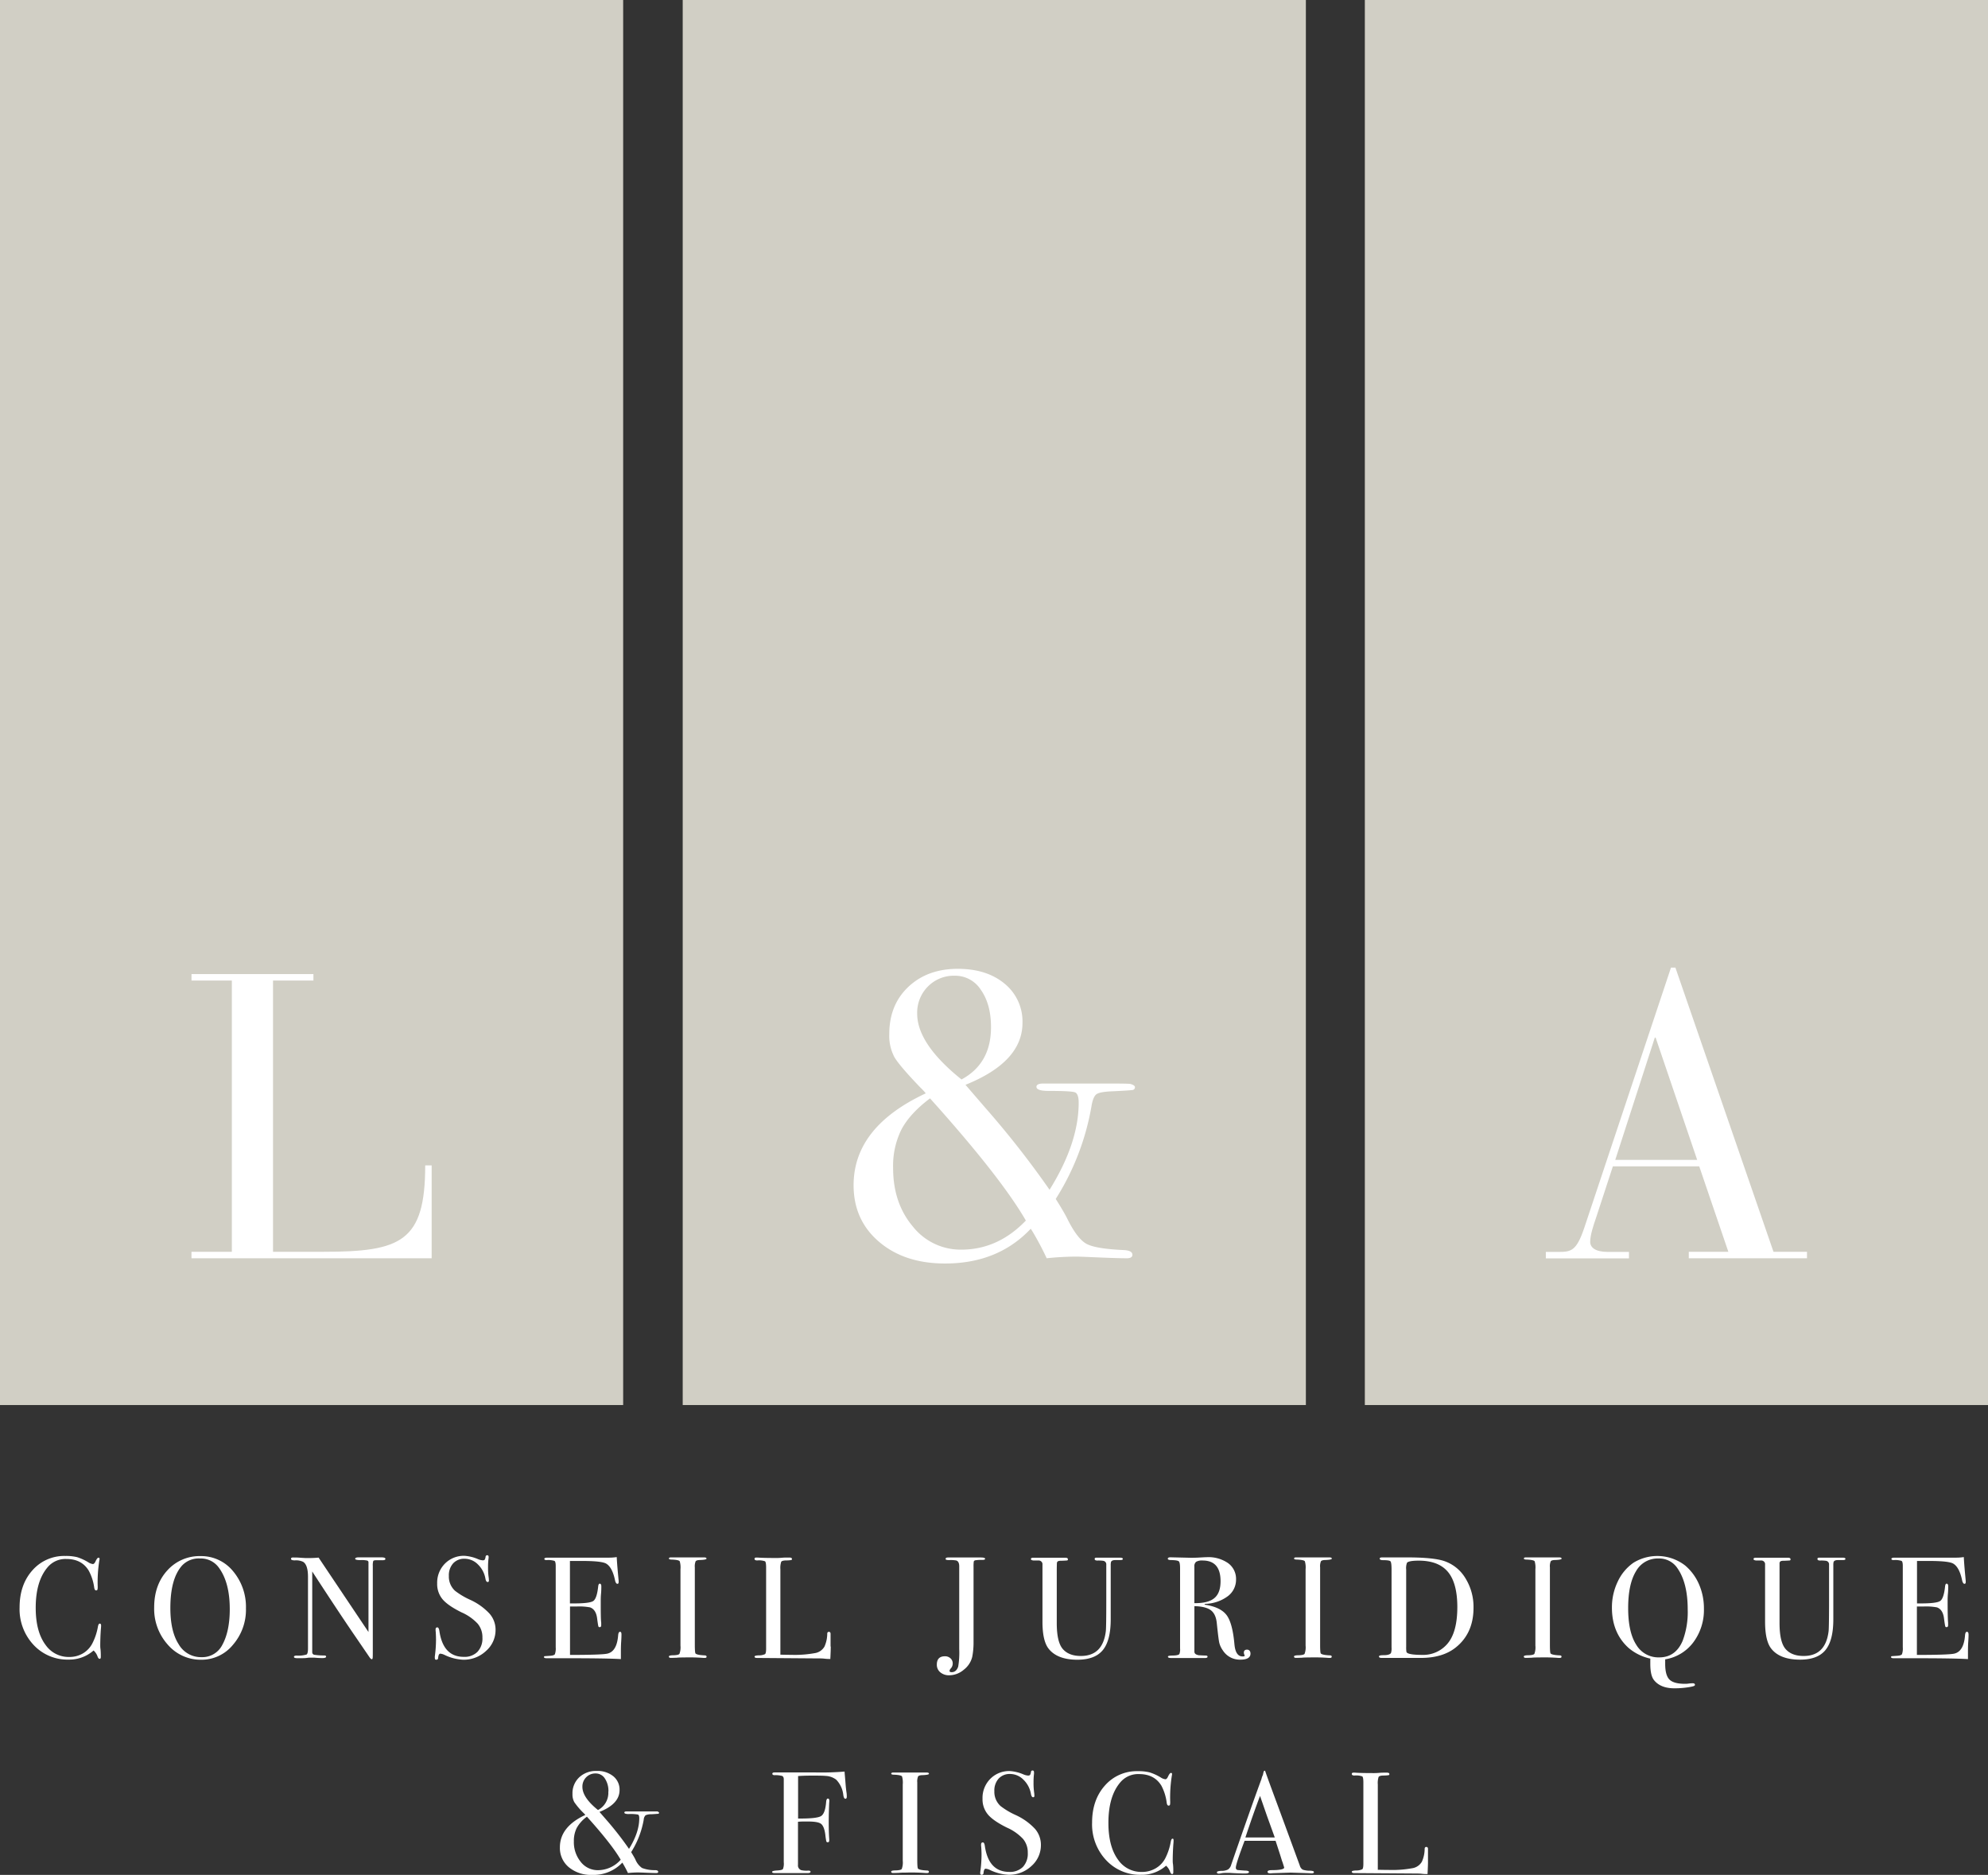
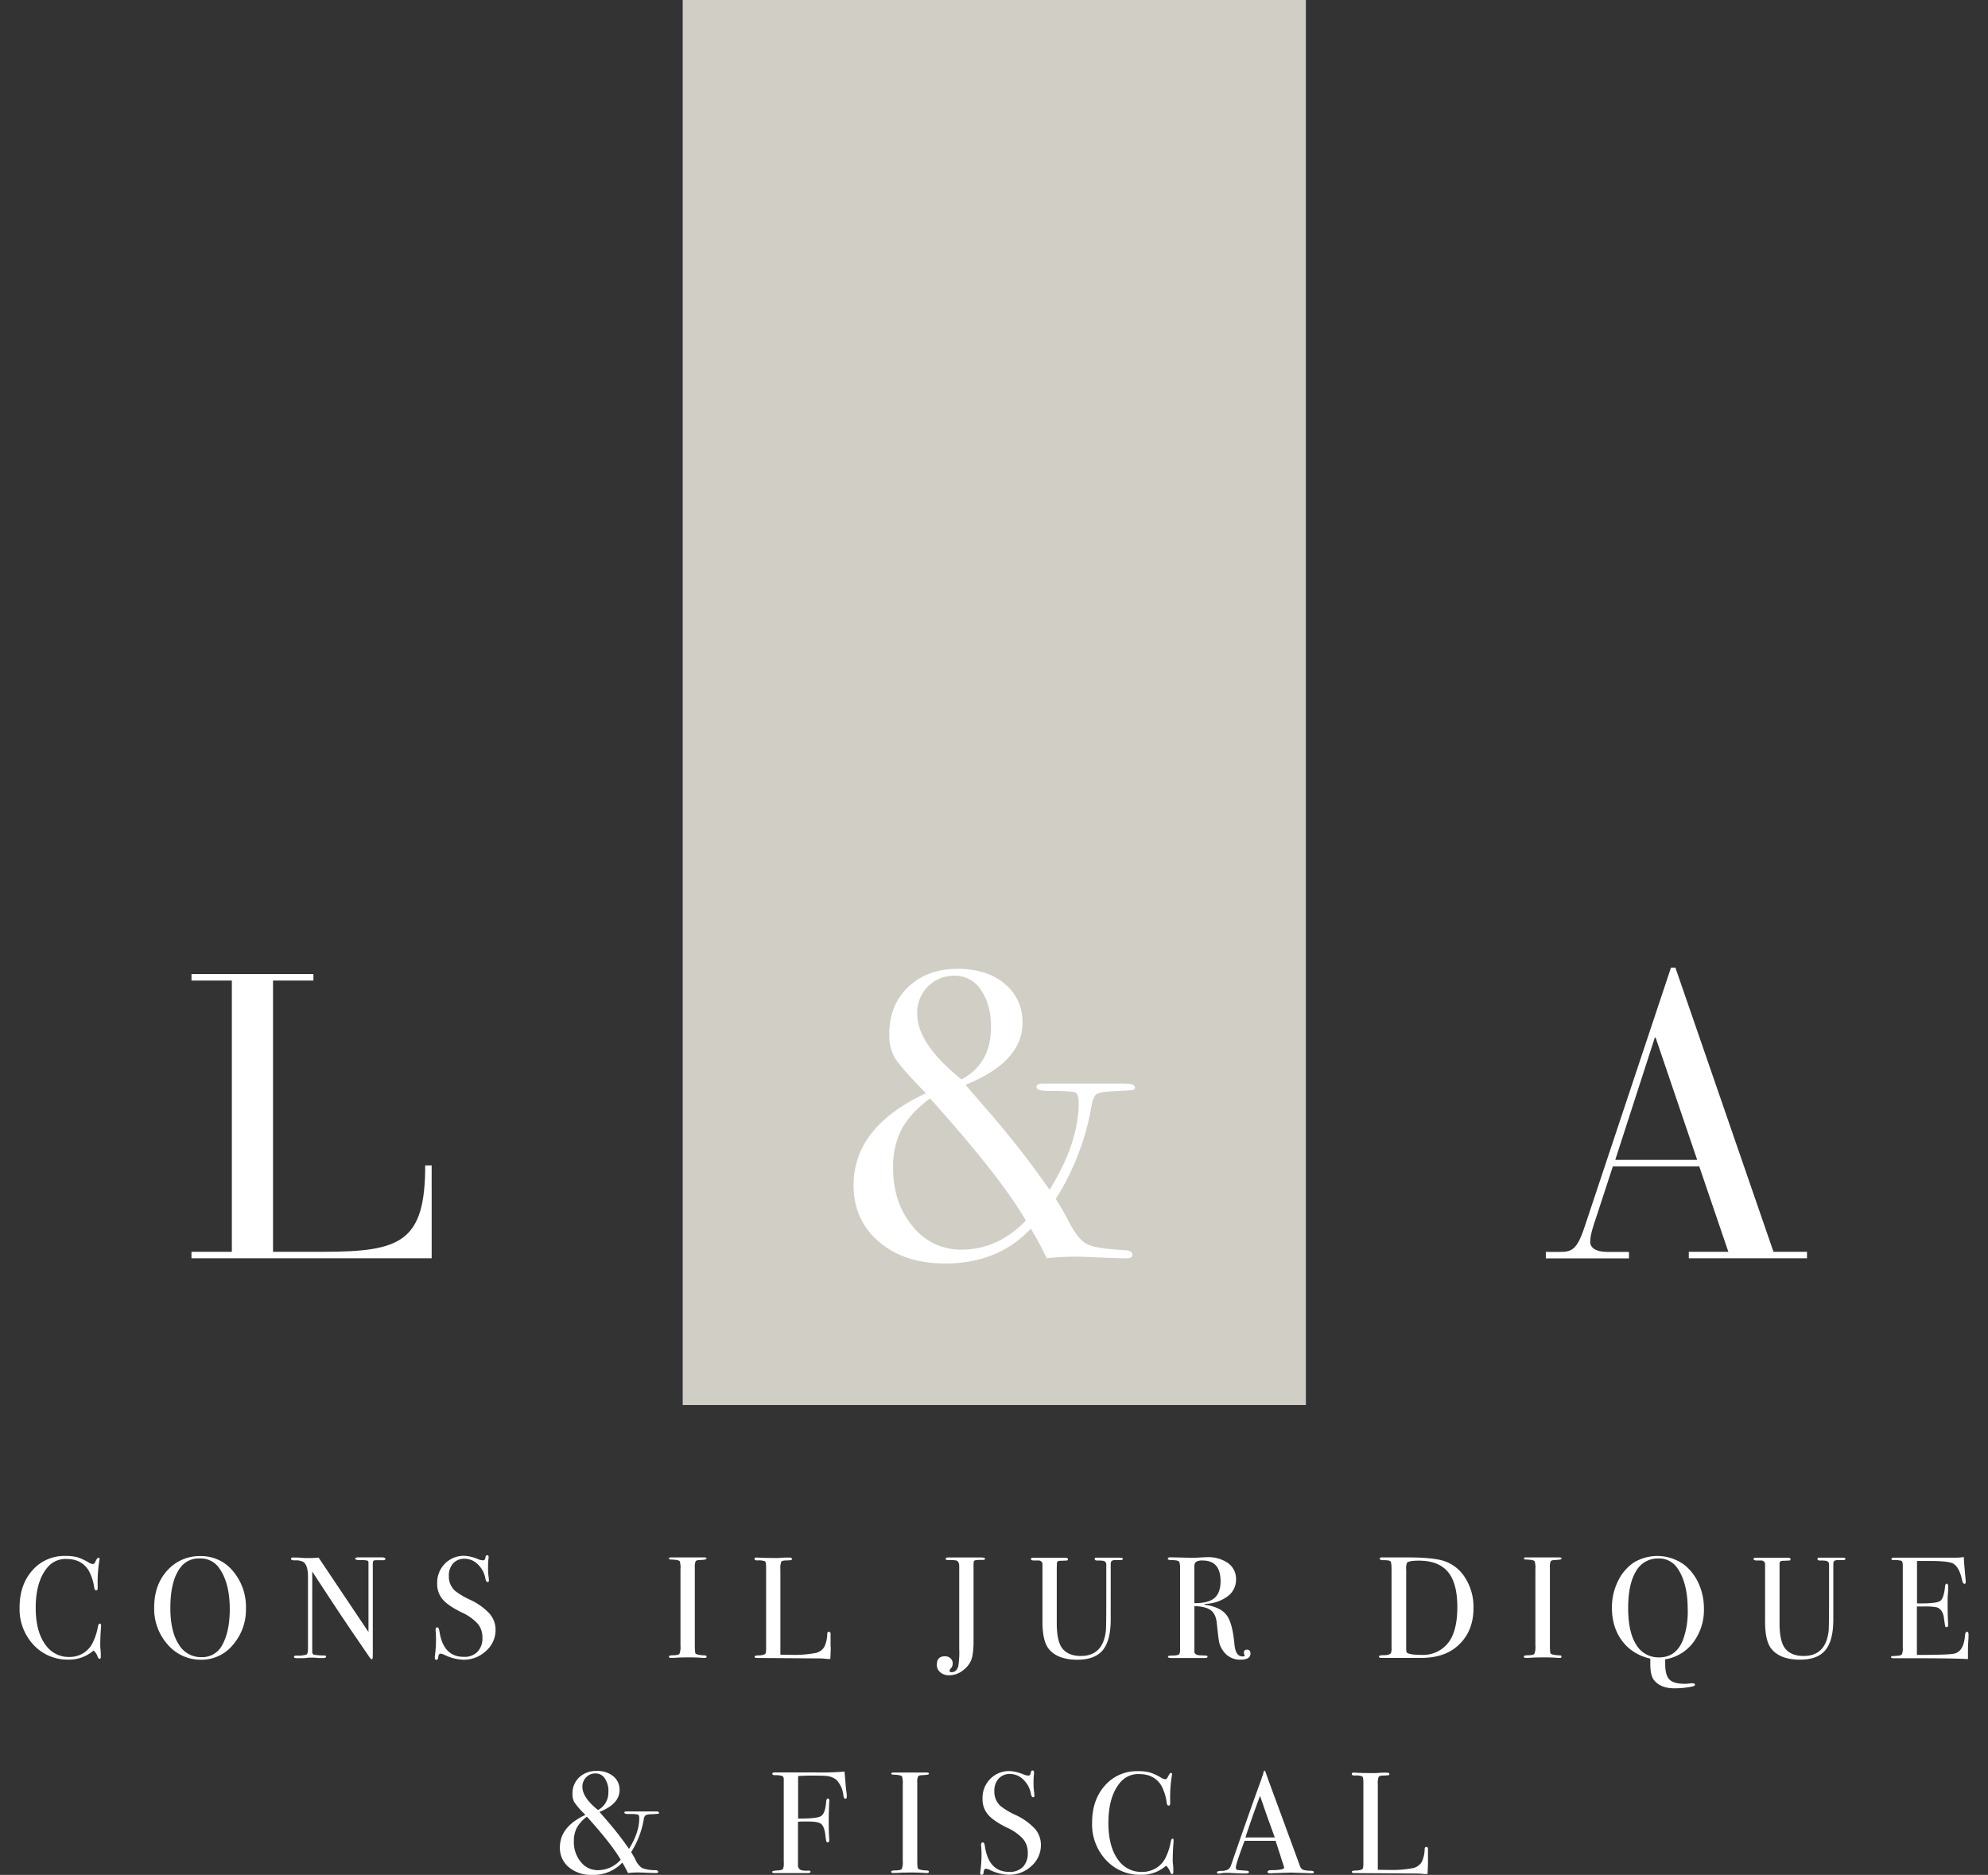
<svg xmlns="http://www.w3.org/2000/svg" viewBox="0 0 717.44 676.65">
  <rect x="0" y="0" width="717.44" height="676.65" fill="#333333" stroke="none" />
  <defs>
    <style>.cls-1{fill:#fff;}.cls-2{fill:#d1cfc5;}</style>
  </defs>
  <g id="Calque_2" data-name="Calque 2">
    <g id="Calque_1-2" data-name="Calque 1">
      <path class="cls-1" d="M36.49,586.71c0-.07,0,.4-.1,1.41-.14,2-.21,4-.21,5.84,0,.21,0,.63.1,1.28a22,22,0,0,1,.1,2.32V598c0,.45-.14.68-.42.68s-.52-.26-.73-.78a5.28,5.28,0,0,0-1.46-2.24,13.23,13.23,0,0,1-9,3.29,16.68,16.68,0,0,1-12.7-5.35,18.86,18.86,0,0,1-5-13.48q0-8.19,4.62-13.38a15.22,15.22,0,0,1,11.92-5.19,16.66,16.66,0,0,1,4.25.44,18.52,18.52,0,0,1,3.94,1.8,4,4,0,0,0,1.72.68c.31,0,.61-.28.89-.83.45-1,.82-1.46,1.1-1.46a.37.37,0,0,1,.42.42,4.38,4.38,0,0,1-.1.68,50.33,50.33,0,0,0-.57,9.39c0,.66-.05,1-.16,1.15a.57.57,0,0,1-.42.16c-.35,0-.57-.33-.68-1A17.55,17.55,0,0,0,32,566.81q-2.55-4.17-8-4.17a8.4,8.4,0,0,0-6.68,2.82q-4.44,5.06-4.43,14.81,0,8.72,3.65,13.51A10.11,10.11,0,0,0,25,598a9.53,9.53,0,0,0,5-1.33A9,9,0,0,0,33.38,593a21,21,0,0,0,1.93-5.79c.14-.83.36-1.25.68-1.25S36.49,586.19,36.49,586.71Z" />
      <path class="cls-1" d="M88.76,580.45a19.34,19.34,0,0,1-4.67,13.14A14.6,14.6,0,0,1,72.64,599a15.64,15.64,0,0,1-12.1-5.45,19.33,19.33,0,0,1-4.9-13.43q0-8.13,4.72-13.33a15.6,15.6,0,0,1,12.08-5.19A14.8,14.8,0,0,1,84.07,567,20,20,0,0,1,88.76,580.45Zm-5.84.27q0-9.57-3.91-14.91a8,8,0,0,0-6.83-3.35A8.23,8.23,0,0,0,65.71,565q-4.23,4.71-4.23,15.33,0,8.43,3,13.08a9.28,9.28,0,0,0,8.27,4.66,8.08,8.08,0,0,0,7.46-4.39C82,590.45,82.92,586.12,82.92,580.72Z" />
      <path class="cls-1" d="M139.09,562.62c0,.35-.43.5-1.3.47H135.7c-.56,0-.89.1-1,.29a5.35,5.35,0,0,0-.16,1.74v30c0,1.84,0,2.92-.05,3.23s-.14.47-.31.47-.45-.19-.73-.58l-6.67-9.76q-5.79-8.54-14.1-21.33v29.21a.91.91,0,0,0,.79.86,22.18,22.18,0,0,0,3.53.24q.69,0,.69.42c0,.35-.45.52-1.36.52-.31,0-1.3,0-3-.16-.56,0-1.1,0-1.62,0,0,0-.27,0-.91.1s-1.63.1-3,.1h-.52c-.8,0-1.2-.16-1.2-.47s.35-.47,1-.47a9.86,9.86,0,0,0,3.57-.39c.33-.23.5-1,.5-2.22V569.09q0-4.33-1.77-5.43a6,6,0,0,0-3-.52c-.9,0-1.36-.18-1.36-.55s.26-.49.78-.49c.69,0,1.58,0,2.66.1l1.72.1,1.46,0a32.93,32.93,0,0,0,3.34-.16l18,26.86V565.74c0-1.08,0-1.73,0-2a.68.68,0,0,0-.42-.52,9.09,9.09,0,0,0-2.5-.18c-1.25,0-1.88-.16-1.88-.47s.42-.52,1.25-.52h8.4C138.71,562.09,139.09,562.27,139.09,562.62Z" />
      <path class="cls-1" d="M178.84,588.17a10,10,0,0,1-3.42,7.64A11.72,11.72,0,0,1,167.2,599a17.21,17.21,0,0,1-6.73-1.72,4.44,4.44,0,0,0-1.56-.47q-.63,0-.78,1.44c0,.5-.26.75-.68.75s-.52-.21-.52-.63a3.17,3.17,0,0,1,0-.63,45.27,45.27,0,0,0,.42-5.89c0-.35,0-1.32-.1-2.92a4.77,4.77,0,0,1-.05-.83q0-.78.63-.78c.35,0,.59.42.73,1.26q1.35,9.38,8.81,9.38a6.56,6.56,0,0,0,4.93-1.8A7,7,0,0,0,174.1,591a7.58,7.58,0,0,0-1.7-5,17.64,17.64,0,0,0-5.82-4.09c-3.3-1.63-5.6-3.22-6.88-4.75a8.51,8.51,0,0,1-1.93-5.69,9.74,9.74,0,0,1,2.79-7.15,9.53,9.53,0,0,1,7.07-2.82,14.8,14.8,0,0,1,4.9,1.2,5.15,5.15,0,0,0,1.62.42,1,1,0,0,0,.76-.21,2.83,2.83,0,0,0,.34-1.1.55.55,0,0,1,.57-.52c.35,0,.52.21.52.63a3.17,3.17,0,0,1-.05.63,25.65,25.65,0,0,0-.16,3,24,24,0,0,0,.26,4l.05.83c0,.38-.12.57-.47.57s-.64-.4-.78-1.2a9.36,9.36,0,0,0-2.71-5.14,6.78,6.78,0,0,0-4.8-2.06,5.39,5.39,0,0,0-4.15,1.67,6.42,6.42,0,0,0-1.54,4.54,6.9,6.9,0,0,0,2.24,5.37,26.86,26.86,0,0,0,5.43,3.23,22,22,0,0,1,7,5A8.76,8.76,0,0,1,178.84,588.17Z" />
-       <path class="cls-1" d="M224.28,590c0,.14,0,1-.11,2.56s-.1,3.06-.1,4.49v1.72q-5.12-.32-20.24-.31h-6.52q-1,0-1-.42a.31.31,0,0,1,.31-.33l2-.14c.9-.07,1.45-.26,1.64-.58a6.11,6.11,0,0,0,.29-2.46v-29.4c0-1-.15-1.61-.44-1.8a7.59,7.59,0,0,0-2.84-.29c-.56,0-.83-.15-.83-.44s.38-.44,1.15-.44h22.11a18.15,18.15,0,0,0,2.87-.21q.1,2.25.47,6.21l.21,2.24a4,4,0,0,1,0,.68c0,.35-.16.52-.47.52s-.66-.44-.83-1.31q-1-4.72-3.23-6c-1.11-.63-4-.94-8.76-.94h-4.28v15.33H207c3.89,0,6.27-.29,7.12-.89s1.43-2.31,1.75-5.16c.07-.73.26-1.09.57-1.09s.57.31.57.94,0,1.55-.11,2.76-.1,2.14-.1,2.76c0,3.72,0,6.28.17,7.67,0,.35,0,.64,0,.89,0,.45-.19.68-.57.68s-.41-.15-.49-.44-.23-1.26-.44-2.89c-.28-2-1.12-3.32-2.54-3.81a21.52,21.52,0,0,0-4.88-.31h-2.34v17.47q11.47,0,13.46-.46c2.29-.51,3.6-2.71,3.91-6.59.07-.86.29-1.29.68-1.29S224.28,589.22,224.28,590Z" />
      <path class="cls-1" d="M255,597.9c0,.3-.21.44-.62.44h-.52a67.43,67.43,0,0,0-7.09-.16c-.87,0-1.74,0-2.61.1-.45,0-1.15.05-2.09.05-.45,0-.68-.16-.68-.47s.45-.43,1.36-.47c1.39,0,2.21-.2,2.45-.5a6.71,6.71,0,0,0,.37-3V566.36a7.89,7.89,0,0,0-.26-2.88q-.31-.53-2.91-.63c-.67,0-1-.15-1-.37s.21-.41.63-.41h7.1l3,0,2,0q.84,0,.84.45c0,.26-.78.43-2.32.49-.88,0-1.42.19-1.61.47a4.92,4.92,0,0,0-.29,2.19v27.85c0,2,.09,3.06.26,3.23.38.38,1.51.61,3.39.68C254.75,597.46,255,597.61,255,597.9Z" />
      <path class="cls-1" d="M299.81,594.23c0,.91-.05,2.4-.16,4.49h-.57c-.21,0-.71,0-1.51-.1s-1.7-.1-2.71-.1l-21.66-.16c-.59,0-.89-.16-.89-.47s.47-.4,1.41-.47a5.19,5.19,0,0,0,2.37-.44c.26-.22.39-.88.39-2V565.71c0-1.29-.13-2-.39-2.24a6.55,6.55,0,0,0-2.79-.31q-1,0-1-.57c0-.31.21-.47.63-.47h.47c1.15.1,3.42.16,6.83.16.31,0,.92,0,1.83-.08s1.65-.08,2.24-.08h.57c.63,0,.94.17.94.52a.36.36,0,0,1-.29.39,12.18,12.18,0,0,1-1.8.13c-1,0-1.61.2-1.8.5a7.17,7.17,0,0,0-.29,2.74v30.78c.94,0,2.24.05,3.91.05a40.18,40.18,0,0,0,8.61-.63,4.86,4.86,0,0,0,3.39-2.35,11.54,11.54,0,0,0,1-4.64c0-.45.23-.68.6-.68s.63.26.6.78v4.52Z" />
      <path class="cls-1" d="M355.51,562.59c0,.26-.37.39-1.09.39a12.71,12.71,0,0,0-2.45.13.72.72,0,0,0-.55.44,14.13,14.13,0,0,0-.08,2v21.63c0,2.4,0,4.37,0,5.9a27.38,27.38,0,0,1-.47,4.86,8.33,8.33,0,0,1-3.06,4.67,8.15,8.15,0,0,1-5.2,2,4.86,4.86,0,0,1-3.27-1.07,3.5,3.5,0,0,1-1.25-2.79c0-2,1-3,2.92-3a2.88,2.88,0,0,1,2,.73,2.42,2.42,0,0,1,.81,1.88,2.64,2.64,0,0,1-.68,1.77,1.69,1.69,0,0,0-.47.89c0,.31.26.47.78.47,1.11,0,1.89-.68,2.35-2a30.73,30.73,0,0,0,.37-6.42V565.28c0-1.11-.33-1.81-1-2.09a11.42,11.42,0,0,0-2.5-.16,3.85,3.85,0,0,1-1.17-.1.33.33,0,0,1-.24-.31c0-.35.28-.52.84-.52h11.74C355,562.09,355.51,562.26,355.51,562.59Z" />
      <path class="cls-1" d="M405.22,562.61c0,.28-.31.42-.94.42h-1.77c-.87,0-1.39.23-1.56.68a4.73,4.73,0,0,0-.11,1.2v19.53q0,7.6-2.84,11.07T388.85,599q-7.56,0-10.64-4.28-2-2.87-2-9.44V564.33a1.39,1.39,0,0,0-1.27-1.15c-.21,0-.86,0-2,0-.6-.07-.9-.24-.9-.52s.24-.47.73-.47H384.5c.59,0,.89.19.89.57a.37.37,0,0,1-.31.42c-.21,0-.9.07-2.09.1a3.41,3.41,0,0,0-1,.1.82.82,0,0,0-.57.73c0,.14-.05,1.13-.05,3v18.65q0,6.87,2.19,9.38t6.52,2.5q7.94,0,9-9c.11-.9.16-4.72.16-11.44V564.7a1.29,1.29,0,0,0-1.08-1.4,11.67,11.67,0,0,0-2.11-.1c-.69,0-1-.19-1-.57s.24-.47.73-.47H404Q405.22,562.15,405.22,562.61Z" />
      <path class="cls-1" d="M451.28,596.78c0,1.46-1.22,2.19-3.65,2.19a7.27,7.27,0,0,1-6.36-3.39,8,8,0,0,1-1.28-2.82q-.28-1.35-.86-6.89c-.21-2.22-.92-3.8-2.14-4.72s-3.2-1.42-5.95-1.49v16.43c0,.7.56,1.13,1.67,1.3.31,0,1.11.07,2.4.1.45,0,.68.14.68.42s-.3.47-.89.47H422.64c-.77,0-1.15-.16-1.15-.47s.5-.38,1.51-.42c1.63,0,2.52-.24,2.66-.63a5,5,0,0,0,.21-2V566c0-1.39-.15-2.22-.44-2.5s-1.19-.43-2.69-.47c-.87,0-1.3-.16-1.3-.47s.28-.52.84-.52a4,4,0,0,1,.47,0l6.94.16c.7,0,1.67,0,2.92-.07s2.36-.14,2.92-.14a12.4,12.4,0,0,1,7.7,2.17,7,7,0,0,1,2.84,5.87,7.42,7.42,0,0,1-2.92,6,14.19,14.19,0,0,1-7.93,2.79c-.31,0-.49.09-.52.16s.17.21.52.21q5.47.94,7.54,3.84t2.74,10.49q.42,4.29,2.92,4.29c.52,0,.78-.1.78-.31a.16.16,0,0,0-.05-.1,2.48,2.48,0,0,1-.26-.94c0-.73.38-1.1,1.15-1.1S451.28,595.91,451.28,596.78Zm-10.8-26.13q0-7.46-6.47-7.46a4.19,4.19,0,0,0-2.35.47,2,2,0,0,0-.63,1.67v13.25q5,.06,7.22-1.83C439.75,575.5,440.48,573.46,440.48,570.65Z" />
-       <path class="cls-1" d="M480.6,597.9c0,.3-.21.44-.62.44h-.52a67.43,67.43,0,0,0-7.09-.16c-.87,0-1.74,0-2.61.1-.45,0-1.15.05-2.09.05-.45,0-.68-.16-.68-.47s.45-.43,1.36-.47c1.39,0,2.21-.2,2.45-.5a6.71,6.71,0,0,0,.37-3V566.36a7.89,7.89,0,0,0-.26-2.88c-.21-.35-1.18-.56-2.9-.63-.67,0-1-.15-1-.37s.21-.41.63-.41h7.1l3.05,0,2,0q.84,0,.84.45c0,.26-.77.43-2.32.49-.88,0-1.42.19-1.61.47a4.77,4.77,0,0,0-.29,2.19v27.85c0,2,.09,3.06.26,3.23.38.38,1.51.61,3.39.68C480.41,597.46,480.6,597.61,480.6,597.9Z" />
      <path class="cls-1" d="M531.77,580.25q0,9.21-6.42,14.33-4.7,3.76-12.57,3.77H498.65c-.66,0-1-.17-1-.52s.55-.47,1.67-.47c1.43,0,2.31-.26,2.66-.78a5.3,5.3,0,0,0,.21-2V566.48q0-2.55-.39-3c-.26-.28-1.16-.42-2.69-.42q-1.2,0-1.2-.57c0-.28.29-.42.89-.42h9.08q9.39,0,13.3,1.31a14.25,14.25,0,0,1,7.67,6.2A19.63,19.63,0,0,1,531.77,580.25Zm-5.84-.21q0-8.68-3.39-12.74T512,563.24c-2.33,0-3.74.25-4.22.73a5.43,5.43,0,0,0-.31,2.51v27.84a11.24,11.24,0,0,0,.08,1.78.84.84,0,0,0,.44.52c.83.42,2.59.63,5.27.63a11.43,11.43,0,0,0,9.08-4Q525.92,589.09,525.93,580Z" />
      <path class="cls-1" d="M563.53,597.9c0,.3-.21.44-.62.44h-.52a67.43,67.43,0,0,0-7.09-.16c-.87,0-1.74,0-2.61.1-.45,0-1.15.05-2.09.05-.45,0-.68-.16-.68-.47s.45-.43,1.36-.47c1.39,0,2.21-.2,2.45-.5a6.71,6.71,0,0,0,.37-3V566.36a7.89,7.89,0,0,0-.26-2.88c-.21-.35-1.18-.56-2.9-.63-.67,0-1-.15-1-.37s.21-.41.63-.41h7.1l3.05,0,2,0q.84,0,.84.45c0,.26-.77.43-2.32.49-.88,0-1.42.19-1.61.47a4.77,4.77,0,0,0-.29,2.19v27.85c0,2,.09,3.06.26,3.23.38.38,1.51.61,3.39.68C563.34,597.46,563.53,597.61,563.53,597.9Z" />
      <path class="cls-1" d="M614.92,580.53a19.52,19.52,0,0,1-3.81,12.17,15.84,15.84,0,0,1-10.17,6.16v1.62q0,4.13,1.54,5.67t5.61,1.54c.31,0,.77,0,1.38-.1a12.91,12.91,0,0,1,1.38-.1c.55,0,.83.19.83.57s-.52.52-1.56.73a31.88,31.88,0,0,1-5.84.52c-3.38,0-5.84-1-7.41-3q-1.3-1.67-1.3-5.84v-1.88a17.85,17.85,0,0,1-7.85-3.86q-6-5.43-6-14.55a21.38,21.38,0,0,1,2.09-9.36,17,17,0,0,1,5.66-6.81,16.42,16.42,0,0,1,18.7,1,18.48,18.48,0,0,1,5,6.82A21.68,21.68,0,0,1,614.92,580.53Zm-5.85.34q0-9.5-3.65-14.81a7.91,7.91,0,0,0-6.94-3.6,8.93,8.93,0,0,0-8.08,4.62q-2.82,4.62-2.82,13.28t2.9,13.2a9.27,9.27,0,0,0,8.32,4.59q5.9,0,8.45-6A29.45,29.45,0,0,0,609.07,580.87Z" />
      <path class="cls-1" d="M666,562.61c0,.28-.31.42-.94.42h-1.77c-.87,0-1.39.23-1.57.68a4.85,4.85,0,0,0-.1,1.2v19.53q0,7.6-2.84,11.07c-1.89,2.31-4.95,3.46-9.15,3.46q-7.56,0-10.64-4.28-2-2.87-2-9.44V564.33a1.39,1.39,0,0,0-1.27-1.15c-.21,0-.86,0-2,0-.6-.07-.9-.24-.9-.52s.24-.47.73-.47h11.74c.59,0,.89.19.89.57a.38.38,0,0,1-.31.42c-.21,0-.9.07-2.09.1a3.41,3.41,0,0,0-1,.1.82.82,0,0,0-.57.73c0,.14,0,1.13,0,3v18.65q0,6.87,2.19,9.38t6.52,2.5q7.94,0,9-9c.1-.9.16-4.72.16-11.44V564.7a1.29,1.29,0,0,0-1.08-1.4,11.75,11.75,0,0,0-2.11-.1c-.69,0-1-.19-1-.57s.24-.47.73-.47h8.29C665.63,562.15,666,562.3,666,562.61Z" />
      <path class="cls-1" d="M710.42,590c0,.14,0,1-.11,2.56s-.1,3.06-.1,4.49v1.72q-5.12-.32-20.24-.31h-6.52q-1,0-1-.42a.31.31,0,0,1,.31-.33l2-.14c.9-.07,1.45-.26,1.64-.58a6.11,6.11,0,0,0,.29-2.46v-29.4c0-1-.15-1.61-.44-1.8a7.59,7.59,0,0,0-2.84-.29c-.56,0-.83-.15-.83-.44s.38-.44,1.15-.44h22.11a18.15,18.15,0,0,0,2.87-.21q.1,2.25.47,6.21l.21,2.24a4,4,0,0,1,0,.68c0,.35-.16.52-.47.52s-.66-.44-.83-1.31q-1-4.72-3.23-6c-1.11-.63-4-.94-8.76-.94h-4.28v15.33h1.25c3.89,0,6.27-.29,7.12-.89s1.44-2.31,1.75-5.16c.07-.73.26-1.09.57-1.09s.57.31.57.94,0,1.55-.11,2.76-.1,2.14-.1,2.76c0,3.72.05,6.28.17,7.67,0,.35,0,.64,0,.89,0,.45-.19.68-.57.68s-.41-.15-.49-.44-.23-1.26-.44-2.89c-.28-2-1.12-3.32-2.54-3.81a21.52,21.52,0,0,0-4.88-.31h-2.34v17.47q11.48,0,13.46-.46,3.45-.76,3.91-6.59c.07-.86.29-1.29.68-1.29S710.42,589.22,710.42,590Z" />
      <path class="cls-1" d="M237.84,654.23a.35.35,0,0,1-.34.37c-.23,0-1,.09-2.42.16a5,5,0,0,0-2.09.36,2.44,2.44,0,0,0-.68,1.61,32.21,32.21,0,0,1-4.54,11.71c.7,1.11,1.2,2,1.51,2.6a6.91,6.91,0,0,0,2.43,3.12,12.68,12.68,0,0,0,4.72.78c.73,0,1.1.24,1.1.6s-.24.44-.73.44c-.87,0-2.47-.05-4.8-.16l-1.62-.05a36.87,36.87,0,0,0-3.76.21,37.79,37.79,0,0,0-1.77-3.34l-.26-.42a14.27,14.27,0,0,1-10.9,4.43,12.5,12.5,0,0,1-8.4-2.76,9,9,0,0,1-3.23-7.2q0-7.41,9.18-11.68a6.9,6.9,0,0,0-.68-.73,26,26,0,0,1-3.31-3.89,5.78,5.78,0,0,1-.65-2.95,7.87,7.87,0,0,1,2.43-6,8.78,8.78,0,0,1,6.29-2.3,9,9,0,0,1,6,1.9,6.2,6.2,0,0,1,2.27,5q0,5-7.25,7.88l2.61,3A117.47,117.47,0,0,1,227,667.26q3.7-5.94,3.7-11.06c0-.76-.16-1.21-.47-1.33a15.85,15.85,0,0,0-3.34-.18c-1,0-1.57-.17-1.57-.52s.29-.42.89-.42h8.45c1.6,0,2.47,0,2.61,0C237.64,653.92,237.84,654.06,237.84,654.23ZM224,671.18q-3.19-5.53-12.19-15.54a12.58,12.58,0,0,0-3.64,4,10.34,10.34,0,0,0-1.07,4.9,11.21,11.21,0,0,0,2.48,7.41,7.76,7.76,0,0,0,6.2,3A11,11,0,0,0,224,671.18Zm-4.43-24.59a8.06,8.06,0,0,0-1.28-4.73,3.9,3.9,0,0,0-3.31-1.82,4.61,4.61,0,0,0-3.44,1.38,4.75,4.75,0,0,0-1.36,3.46q0,3.84,5.63,8.36A7,7,0,0,0,219.53,646.59Z" />
      <path class="cls-1" d="M305.59,648.44c0,.49-.17.73-.52.73s-.59-.44-.73-1.32a9.34,9.34,0,0,0-2.55-5.55,6.74,6.74,0,0,0-3.86-1.37c-.62-.07-2-.11-4.17-.11-1.6,0-3.51,0-5.74.16v15.33q6.68.06,8.24-.86t1.88-5.14q.11-1.2.63-1.2c.35,0,.52.26.52.78a5.56,5.56,0,0,1-.05.78c-.1,2.4-.16,4.62-.16,6.68,0,2.64.05,4.73.17,6.26a3.34,3.34,0,0,1,0,.63c0,.42-.17.63-.52.63a.48.48,0,0,1-.52-.31,22.36,22.36,0,0,1-.36-2.4c-.28-2.12-.82-3.44-1.64-4s-2.43-.78-4.85-.78c-1.28,0-2.41,0-3.38.1v15.54a1.8,1.8,0,0,0,1.19,1.93,8.74,8.74,0,0,0,2.53.16c.55,0,.82.14.82.42s-.35.47-1,.47H279.63q-1,0-1-.42c0-.28.6-.45,1.8-.52s1.9-.24,2.11-.5a5.23,5.23,0,0,0,.31-2.43v-30c0-.63-.22-1-.55-1.18a9.4,9.4,0,0,0-2.72-.29c-.56,0-.85-.17-.85-.52s.31-.47.94-.47H294a103,103,0,0,0,10.8-.31c0,.45.14,1.76.31,3.91.11,1.46.24,2.76.42,3.91A10.45,10.45,0,0,1,305.59,648.44Z" />
      <path class="cls-1" d="M335.22,675.54c0,.3-.21.44-.62.44h-.52a67.43,67.43,0,0,0-7.09-.16c-.87,0-1.74,0-2.61.1-.45,0-1.15.05-2.09.05-.45,0-.68-.16-.68-.47s.45-.43,1.36-.47c1.39,0,2.21-.2,2.45-.5a6.71,6.71,0,0,0,.37-3V644a7.89,7.89,0,0,0-.26-2.88c-.21-.35-1.18-.56-2.9-.63-.67,0-1-.15-1-.37s.21-.41.63-.41h7.1l3.05,0,2,0q.84,0,.84.45c0,.26-.77.43-2.32.49-.88,0-1.42.19-1.61.47a4.77,4.77,0,0,0-.29,2.19v27.85c0,2,.09,3.06.26,3.23.38.38,1.51.61,3.39.68C335,675.1,335.22,675.24,335.22,675.54Z" />
      <path class="cls-1" d="M375.65,665.81a10,10,0,0,1-3.42,7.64,11.71,11.71,0,0,1-8.21,3.16,17.21,17.21,0,0,1-6.73-1.72,4.44,4.44,0,0,0-1.56-.47q-.63,0-.78,1.44c0,.5-.26.75-.68.75s-.52-.21-.52-.63a3.17,3.17,0,0,1,.05-.63,45.27,45.27,0,0,0,.42-5.89c0-.35,0-1.32-.11-2.92a4.77,4.77,0,0,1-.05-.83c0-.52.21-.78.62-.78s.59.42.73,1.26q1.35,9.38,8.82,9.38a6.56,6.56,0,0,0,4.93-1.8,7,7,0,0,0,1.75-5.09,7.58,7.58,0,0,0-1.7-5,17.64,17.64,0,0,0-5.82-4.09c-3.3-1.63-5.6-3.22-6.88-4.75a8.51,8.51,0,0,1-1.93-5.69,9.74,9.74,0,0,1,2.79-7.15,9.52,9.52,0,0,1,7.07-2.82,14.8,14.8,0,0,1,4.9,1.2,5.15,5.15,0,0,0,1.62.42,1,1,0,0,0,.76-.21,2.83,2.83,0,0,0,.34-1.1.55.55,0,0,1,.57-.52c.35,0,.52.21.52.63a3.17,3.17,0,0,1,0,.63,23.66,23.66,0,0,0-.16,3,24,24,0,0,0,.26,4l.05.83c0,.38-.12.57-.47.57s-.64-.4-.78-1.2a9.36,9.36,0,0,0-2.71-5.14,6.78,6.78,0,0,0-4.8-2.06,5.39,5.39,0,0,0-4.15,1.67,6.42,6.42,0,0,0-1.54,4.54,6.9,6.9,0,0,0,2.24,5.37,27.17,27.17,0,0,0,5.43,3.23,22,22,0,0,1,7,5A8.81,8.81,0,0,1,375.65,665.81Z" />
      <path class="cls-1" d="M423.53,664.35c0-.07,0,.4-.1,1.41-.14,2-.21,4-.21,5.84,0,.21,0,.63.11,1.28a22,22,0,0,1,.1,2.32v.47c0,.45-.14.68-.42.68s-.52-.26-.73-.78a5.28,5.28,0,0,0-1.46-2.24,13.24,13.24,0,0,1-9,3.29,16.68,16.68,0,0,1-12.7-5.35,18.86,18.86,0,0,1-5-13.48q0-8.19,4.62-13.38a15.22,15.22,0,0,1,11.92-5.19,16.66,16.66,0,0,1,4.25.44,18.52,18.52,0,0,1,3.94,1.8,4,4,0,0,0,1.72.68c.31,0,.61-.28.89-.83.45-1,.82-1.46,1.1-1.46a.37.37,0,0,1,.42.42,4.38,4.38,0,0,1-.1.68,50.33,50.33,0,0,0-.57,9.39c0,.66-.05,1-.16,1.15a.59.59,0,0,1-.42.16c-.35,0-.57-.33-.68-1a17.76,17.76,0,0,0-1.93-6.21q-2.56-4.17-8-4.17a8.4,8.4,0,0,0-6.68,2.82q-4.44,5.05-4.43,14.81,0,8.72,3.65,13.51a10.11,10.11,0,0,0,8.45,4.17,9.53,9.53,0,0,0,5-1.33,8.91,8.91,0,0,0,3.44-3.63,21,21,0,0,0,1.93-5.79c.14-.83.37-1.25.68-1.25S423.53,663.83,423.53,664.35Z" />
      <path class="cls-1" d="M474.18,675.64q0,.45-.78.45a8.75,8.75,0,0,1-.94-.05l-6.62-.21-6.62.21a6.26,6.26,0,0,1-.78.05c-.7,0-1-.18-1-.55s.47-.6,1.41-.6c3.06,0,4.59-.34,4.59-.92a3.86,3.86,0,0,0-.11-.41l-.43-1.38-.27-.73c-.31-1.08-1.08-3.46-2.29-7.15H449.15Q446,672.69,446,674a.81.81,0,0,0,.63.89c.1,0,1,.1,2.61.21,1,0,1.51.21,1.51.52s-.45.52-1.36.52q-2.4,0-5.58-.21c-.52,0-1.06,0-1.62,0a7.81,7.81,0,0,0-1.62.17,3.35,3.35,0,0,1-.68.09c-.49,0-.73-.16-.73-.47s.55-.49,1.64-.52a4.92,4.92,0,0,0,2.37-.5,3,3,0,0,0,1.15-1.7Q451,653.64,455.26,642a5.63,5.63,0,0,1,.49-1.38l.22-1c.11-.38.24-.57.42-.57s.19.1.26.31q.68,2,3.08,8.5,1.88,5.05,9.34,25.4a2.46,2.46,0,0,0,1.07,1.5,7.8,7.8,0,0,0,2.69.38C473.73,675.18,474.18,675.35,474.18,675.64Zm-14.13-12.49c-.57-1.56-1.5-4.16-2.81-7.77l-2.51-7.23q-2.21,5.77-5.29,15Z" />
      <path class="cls-1" d="M515.34,671.86c0,.91-.05,2.4-.16,4.49h-.57c-.21,0-.71,0-1.51-.1s-1.7-.1-2.71-.1L488.73,676c-.59,0-.89-.16-.89-.47s.47-.4,1.41-.47a5.29,5.29,0,0,0,2.38-.44c.26-.23.39-.88.39-2V643.34c0-1.29-.13-2-.39-2.24a6.55,6.55,0,0,0-2.79-.31q-1,0-1-.57c0-.31.21-.47.63-.47H489c1.15.1,3.43.16,6.83.16.31,0,.92,0,1.83-.08s1.65-.08,2.24-.08h.57c.62,0,.94.17.94.52a.36.36,0,0,1-.29.39,12.18,12.18,0,0,1-1.8.13c-1,0-1.61.2-1.8.5a7.17,7.17,0,0,0-.29,2.74v30.78c.94,0,2.24.05,3.91.05a40.18,40.18,0,0,0,8.61-.63,4.86,4.86,0,0,0,3.39-2.35,11.54,11.54,0,0,0,1-4.64c0-.45.23-.68.6-.68s.63.26.6.78v4.52Z" />
      <rect class="cls-2" x="246.38" width="224.89" height="507.08" />
      <path class="cls-1" d="M409.59,392.4a1,1,0,0,1-1,1q-1,.15-6.88.44-4.59.15-5.92,1t-1.92,4.57A91.5,91.5,0,0,1,381,432.7q3,4.73,4.29,7.38,3.56,7.1,6.88,8.86t13.39,2.21c2.07.1,3.11.68,3.11,1.71,0,.83-.69,1.25-2.07,1.25q-3.7,0-13.62-.45c-2.27-.09-3.8-.15-4.59-.15a106.52,106.52,0,0,0-10.66.59,105,105,0,0,0-5-9.47l-.74-1.18Q360.16,456,341.06,456q-14.65,0-23.83-7.84t-9.18-20.42q0-21,26.05-33.15a20.94,20.94,0,0,0-1.92-2.07q-7.55-7.85-9.4-11a16.46,16.46,0,0,1-1.85-8.36q0-10.5,6.88-17t17.83-6.51q10.5,0,16.95,5.4A17.56,17.56,0,0,1,369,369.16q0,14.07-20.57,22.35l7.4,8.58a333.6,333.6,0,0,1,22.94,29.3q10.5-16.87,10.51-31.38c0-2.17-.44-3.43-1.33-3.78s-4.05-.52-9.47-.52c-3,0-4.44-.49-4.44-1.48,0-.79.84-1.18,2.51-1.18h24c4.54,0,7,.05,7.4.15C409.05,391.51,409.59,391.9,409.59,392.4Zm-39.37,48.1q-9.06-15.69-34.59-44.1-7.28,5.48-10.32,11.25a29.49,29.49,0,0,0-3,13.91q0,12.58,7.05,21A22,22,0,0,0,346.91,451Q360.13,451,370.22,440.5Zm-12.58-69.79q0-8.25-3.62-13.41a11,11,0,0,0-9.4-5.16,13.12,13.12,0,0,0-9.77,3.91,13.37,13.37,0,0,0-3.85,9.8q0,10.9,16,23.73Q357.65,383.84,357.64,370.71Z" />
-       <rect class="cls-2" x="492.55" width="224.89" height="507.08" />
      <path class="cls-1" d="M613.23,420.94H582.06l-6,18.35c-1,2.91-2.18,6.41-2.18,8.89,0,2,1.75,3.64,6.41,3.64h7.58v2.33h-30v-2.33h4.66c4.52,0,6.41-.44,9.18-8.6l31.32-94h1.6l35.4,102.56h12.09v2.33H609.46v-2.33h14.28Zm-15.74-46.47h-.29l-14.28,44.14h29.57Z" />
-       <rect class="cls-2" width="224.89" height="507.08" />
      <path class="cls-1" d="M83.68,353.88H69.11v-2.33h44v2.33H98.53v97.89h18.21c28,0,36.71-3.64,36.71-31.17h2.33v33.51H69.1v-2.33H83.67v-97.9Z" />
    </g>
  </g>
</svg>